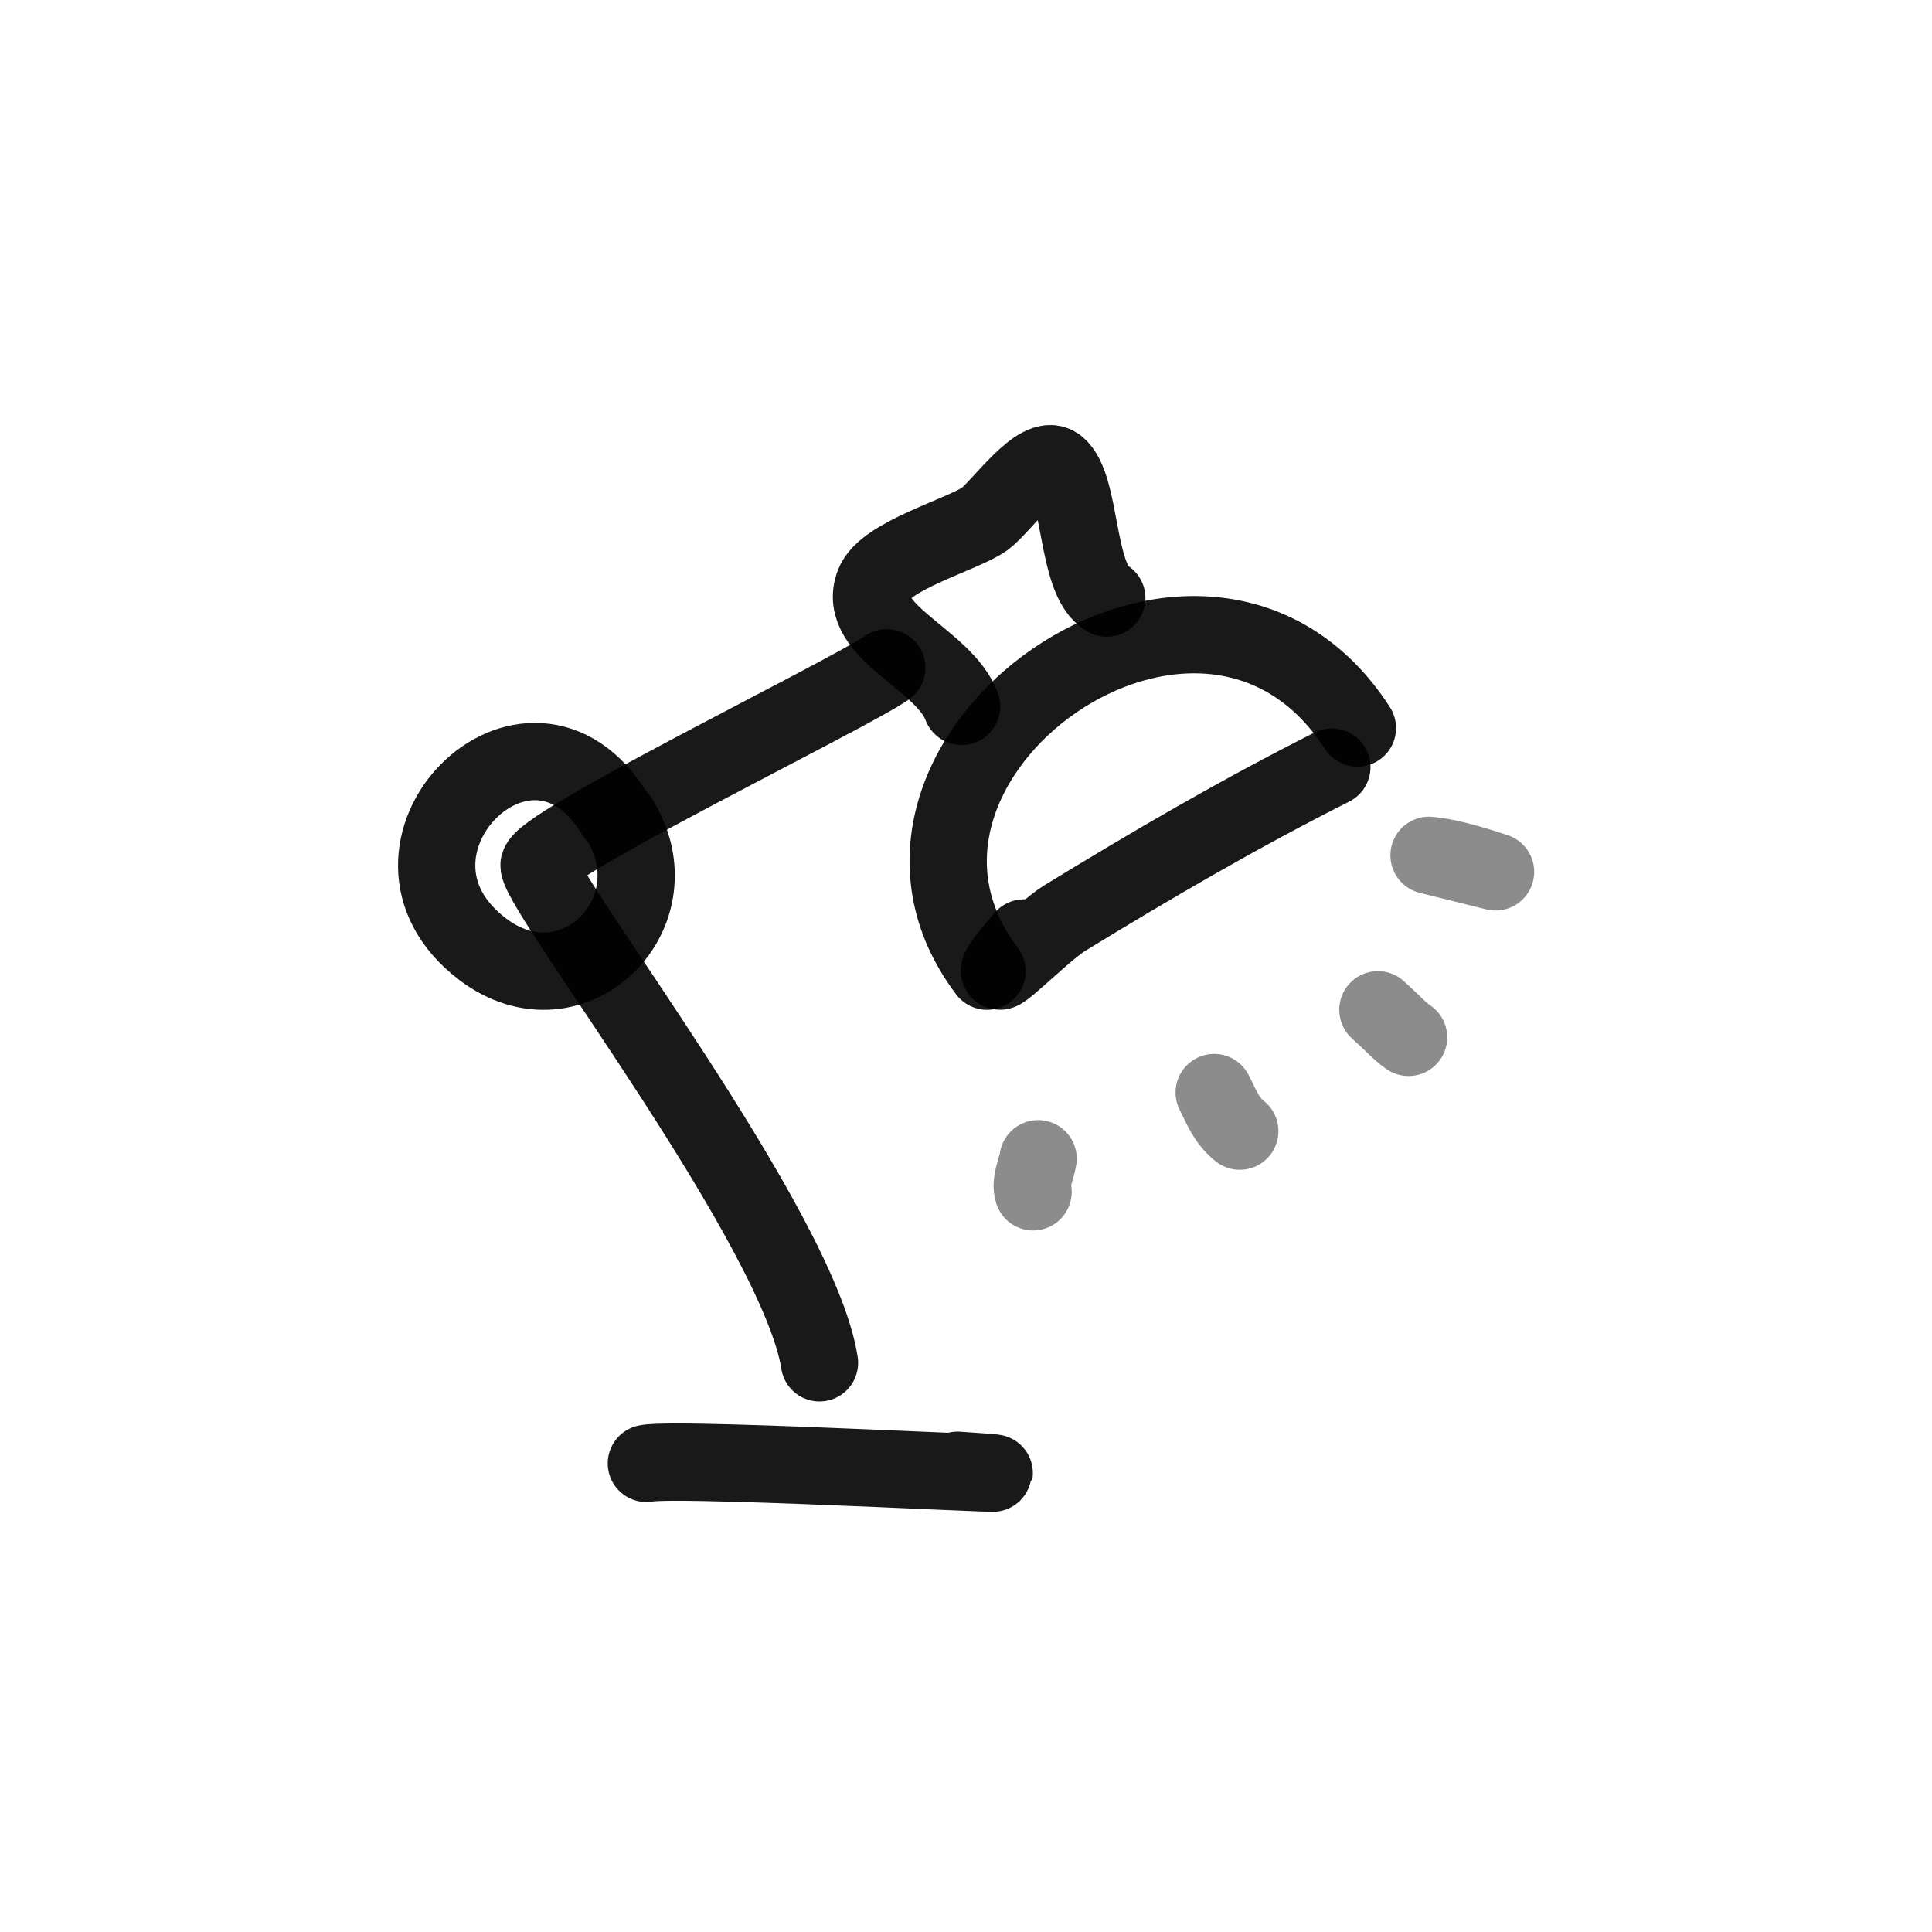
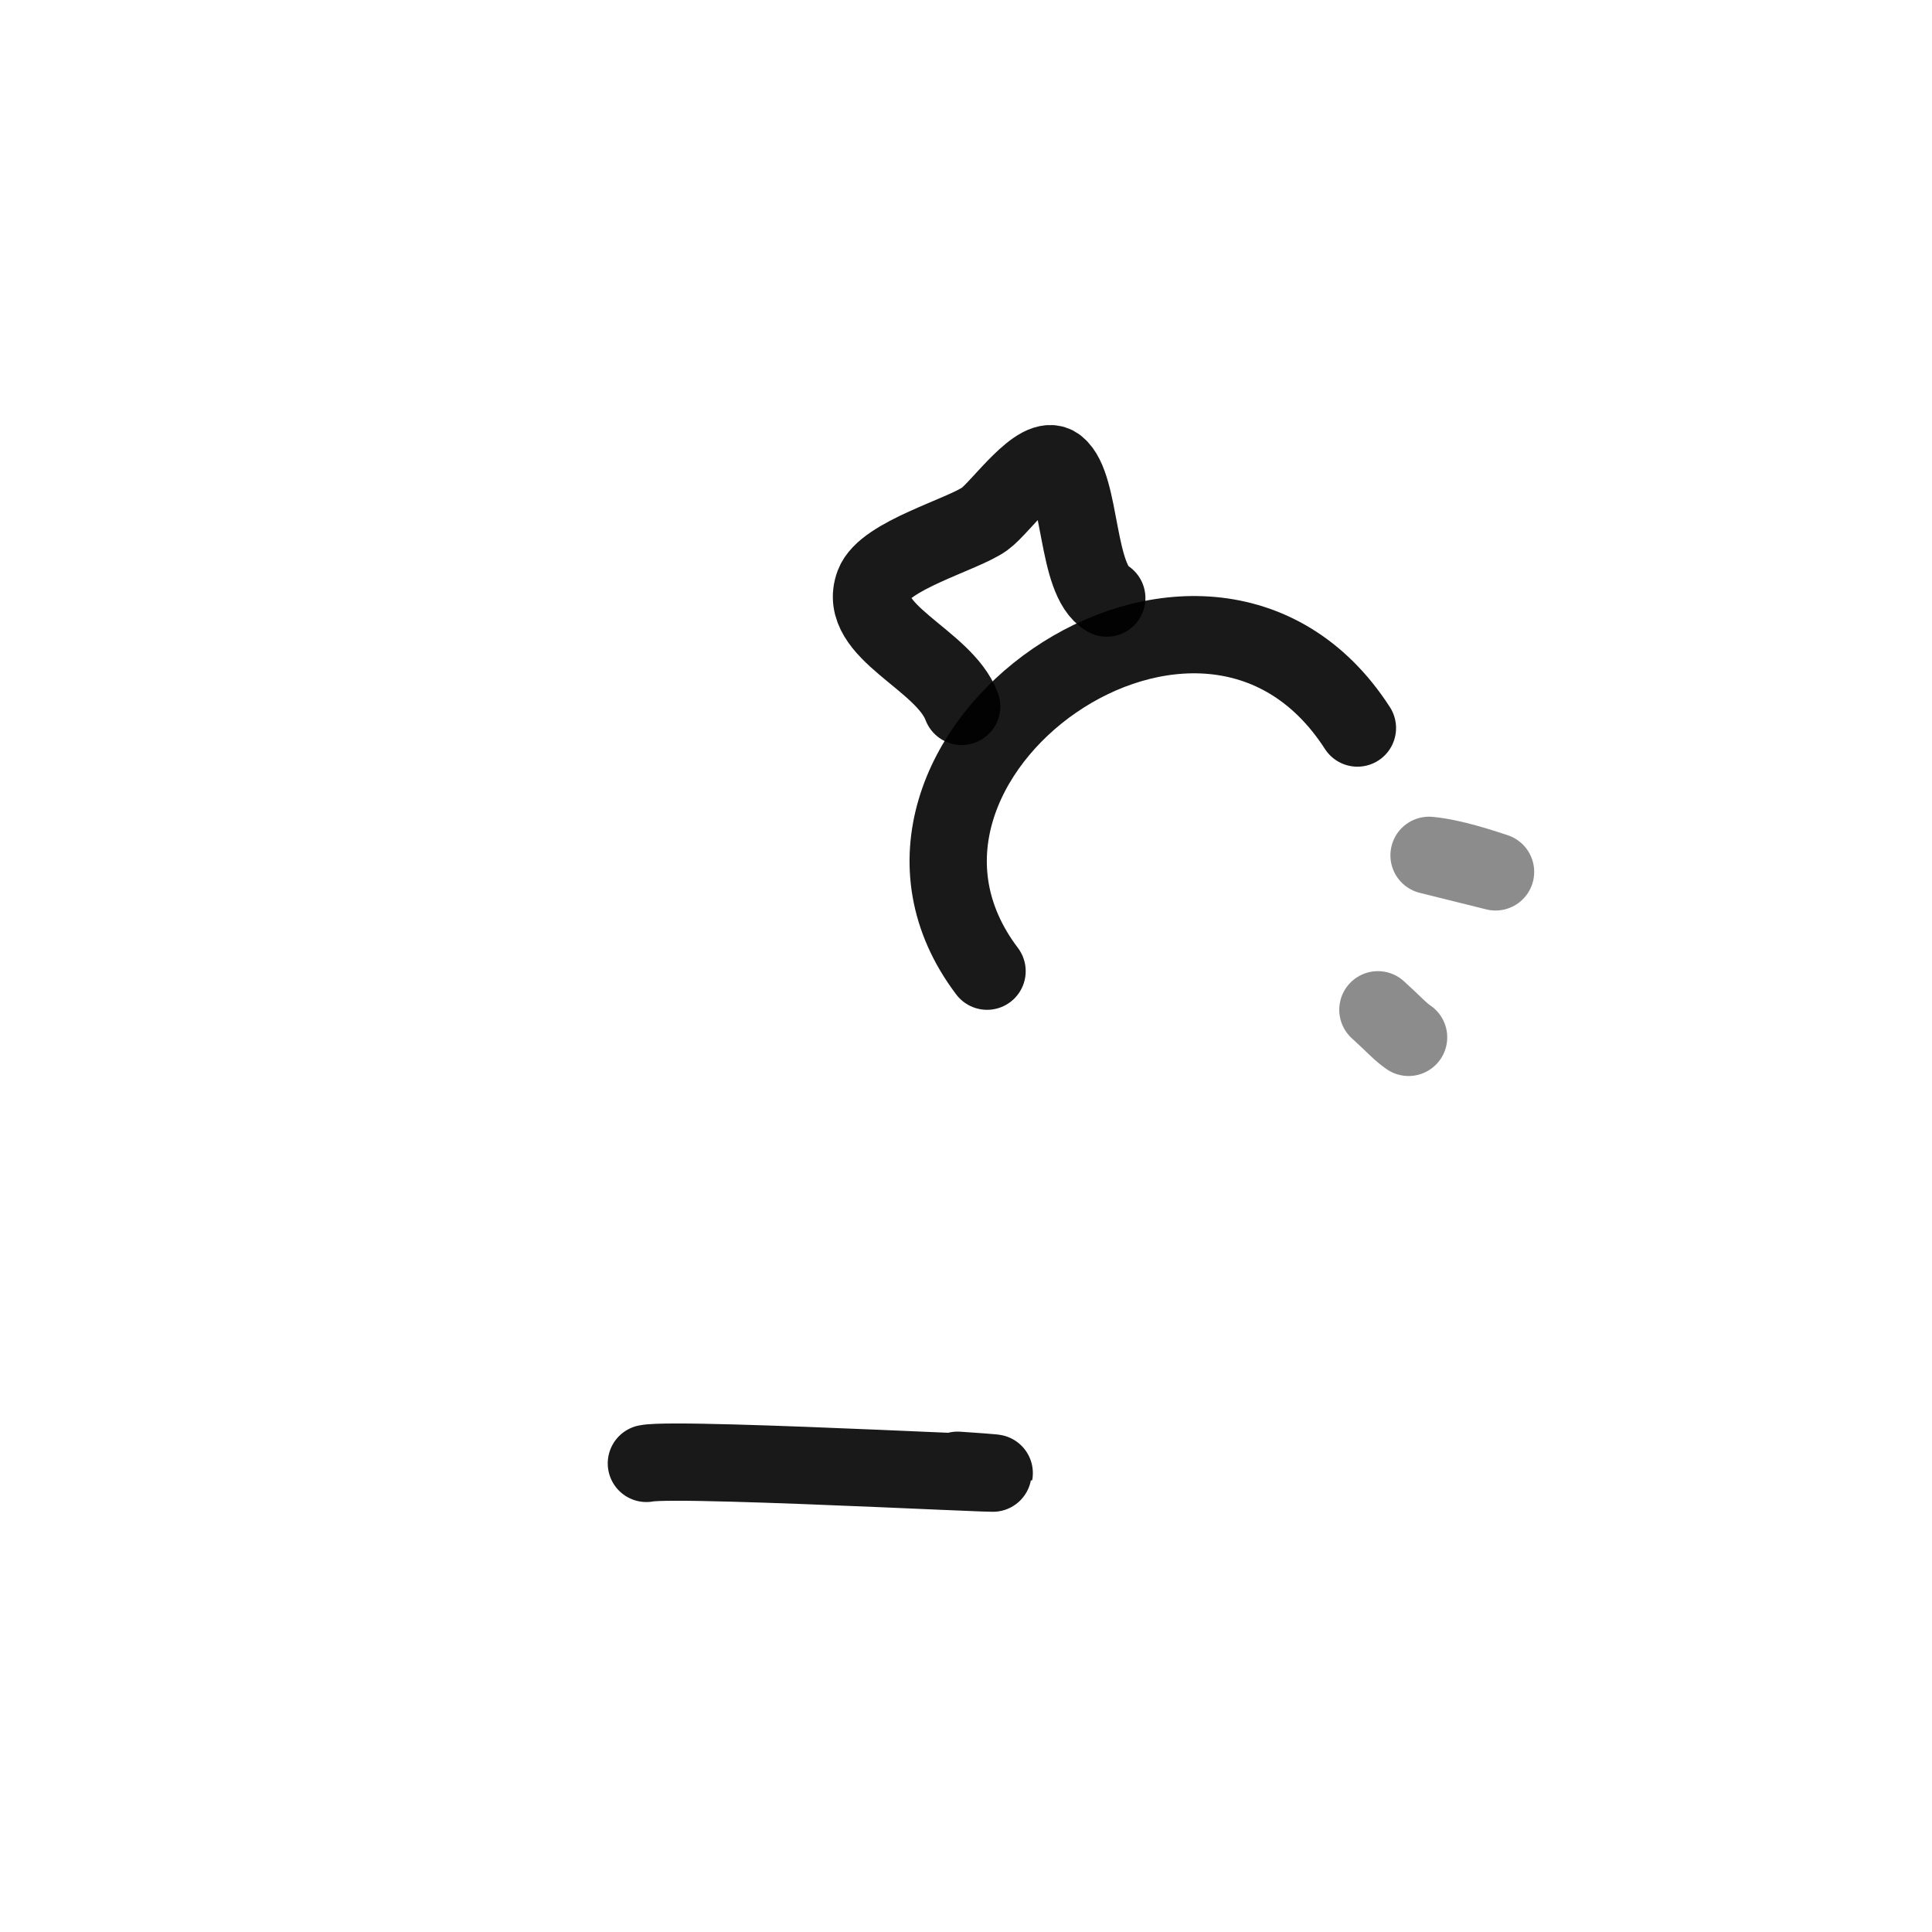
<svg xmlns="http://www.w3.org/2000/svg" width="800px" height="800px" viewBox="0 0 400 400" fill="none">
  <path d="M281.039 150.734C249.146 101.275 171.209 157.252 204.36 201.071" stroke="#000000" stroke-opacity="0.9" stroke-width="16" stroke-linecap="round" stroke-linejoin="round" />
-   <path d="M275.746 158.814C256.795 168.357 238.637 178.946 220.447 190.082C215.82 192.915 204.431 204.706 207.389 199.957C208.698 197.852 210.459 196.117 211.997 194.197" stroke="#000000" stroke-opacity="0.9" stroke-width="16" stroke-linecap="round" stroke-linejoin="round" />
  <path d="M229.148 123.83C222.687 120.121 224 100.597 218.867 96.489C215.127 93.496 207.134 105.114 203.849 107.453C199.238 110.732 183.156 114.994 180.925 120.949C177.223 130.815 195.404 136.382 199.106 146.251" stroke="#000000" stroke-opacity="0.9" stroke-width="16" stroke-linecap="round" stroke-linejoin="round" />
-   <path d="M183.605 138.257C175.709 143.795 110.97 175.222 111.592 179.252C112.647 186.091 165.397 254.472 169.667 282.158" stroke="#000000" stroke-opacity="0.9" stroke-width="16" stroke-linecap="round" stroke-linejoin="round" />
  <path d="M133.826 302.981C140.674 301.516 232.397 306.708 198.254 304.399" stroke="#000000" stroke-opacity="0.9" stroke-width="16" stroke-linecap="round" stroke-linejoin="round" />
-   <path d="M127.295 168.55C109.514 139.277 73.2 176.133 99.88 196.481C118.607 210.767 140.488 188.891 128.081 169.371" stroke="#000000" stroke-opacity="0.9" stroke-width="16" stroke-linecap="round" stroke-linejoin="round" />
-   <path opacity="0.503" d="M213.892 246.754C213.223 244.627 214.584 242.187 214.93 239.901" stroke="#000000" stroke-opacity="0.9" stroke-width="16" stroke-linecap="round" stroke-linejoin="round" />
-   <path opacity="0.503" d="M256.68 234.191C253.825 231.902 252.912 229.131 251.384 226.196" stroke="#000000" stroke-opacity="0.9" stroke-width="16" stroke-linecap="round" stroke-linejoin="round" />
  <path opacity="0.503" d="M285.278 209.065C288.456 211.921 289.843 213.566 291.633 214.776" stroke="#000000" stroke-opacity="0.9" stroke-width="16" stroke-linecap="round" stroke-linejoin="round" />
  <path opacity="0.503" d="M295.869 177.088C300.668 177.532 306.711 179.551 309.637 180.514L295.869 177.088Z" stroke="#000000" stroke-opacity="0.9" stroke-width="16" stroke-linecap="round" stroke-linejoin="round" />
</svg>